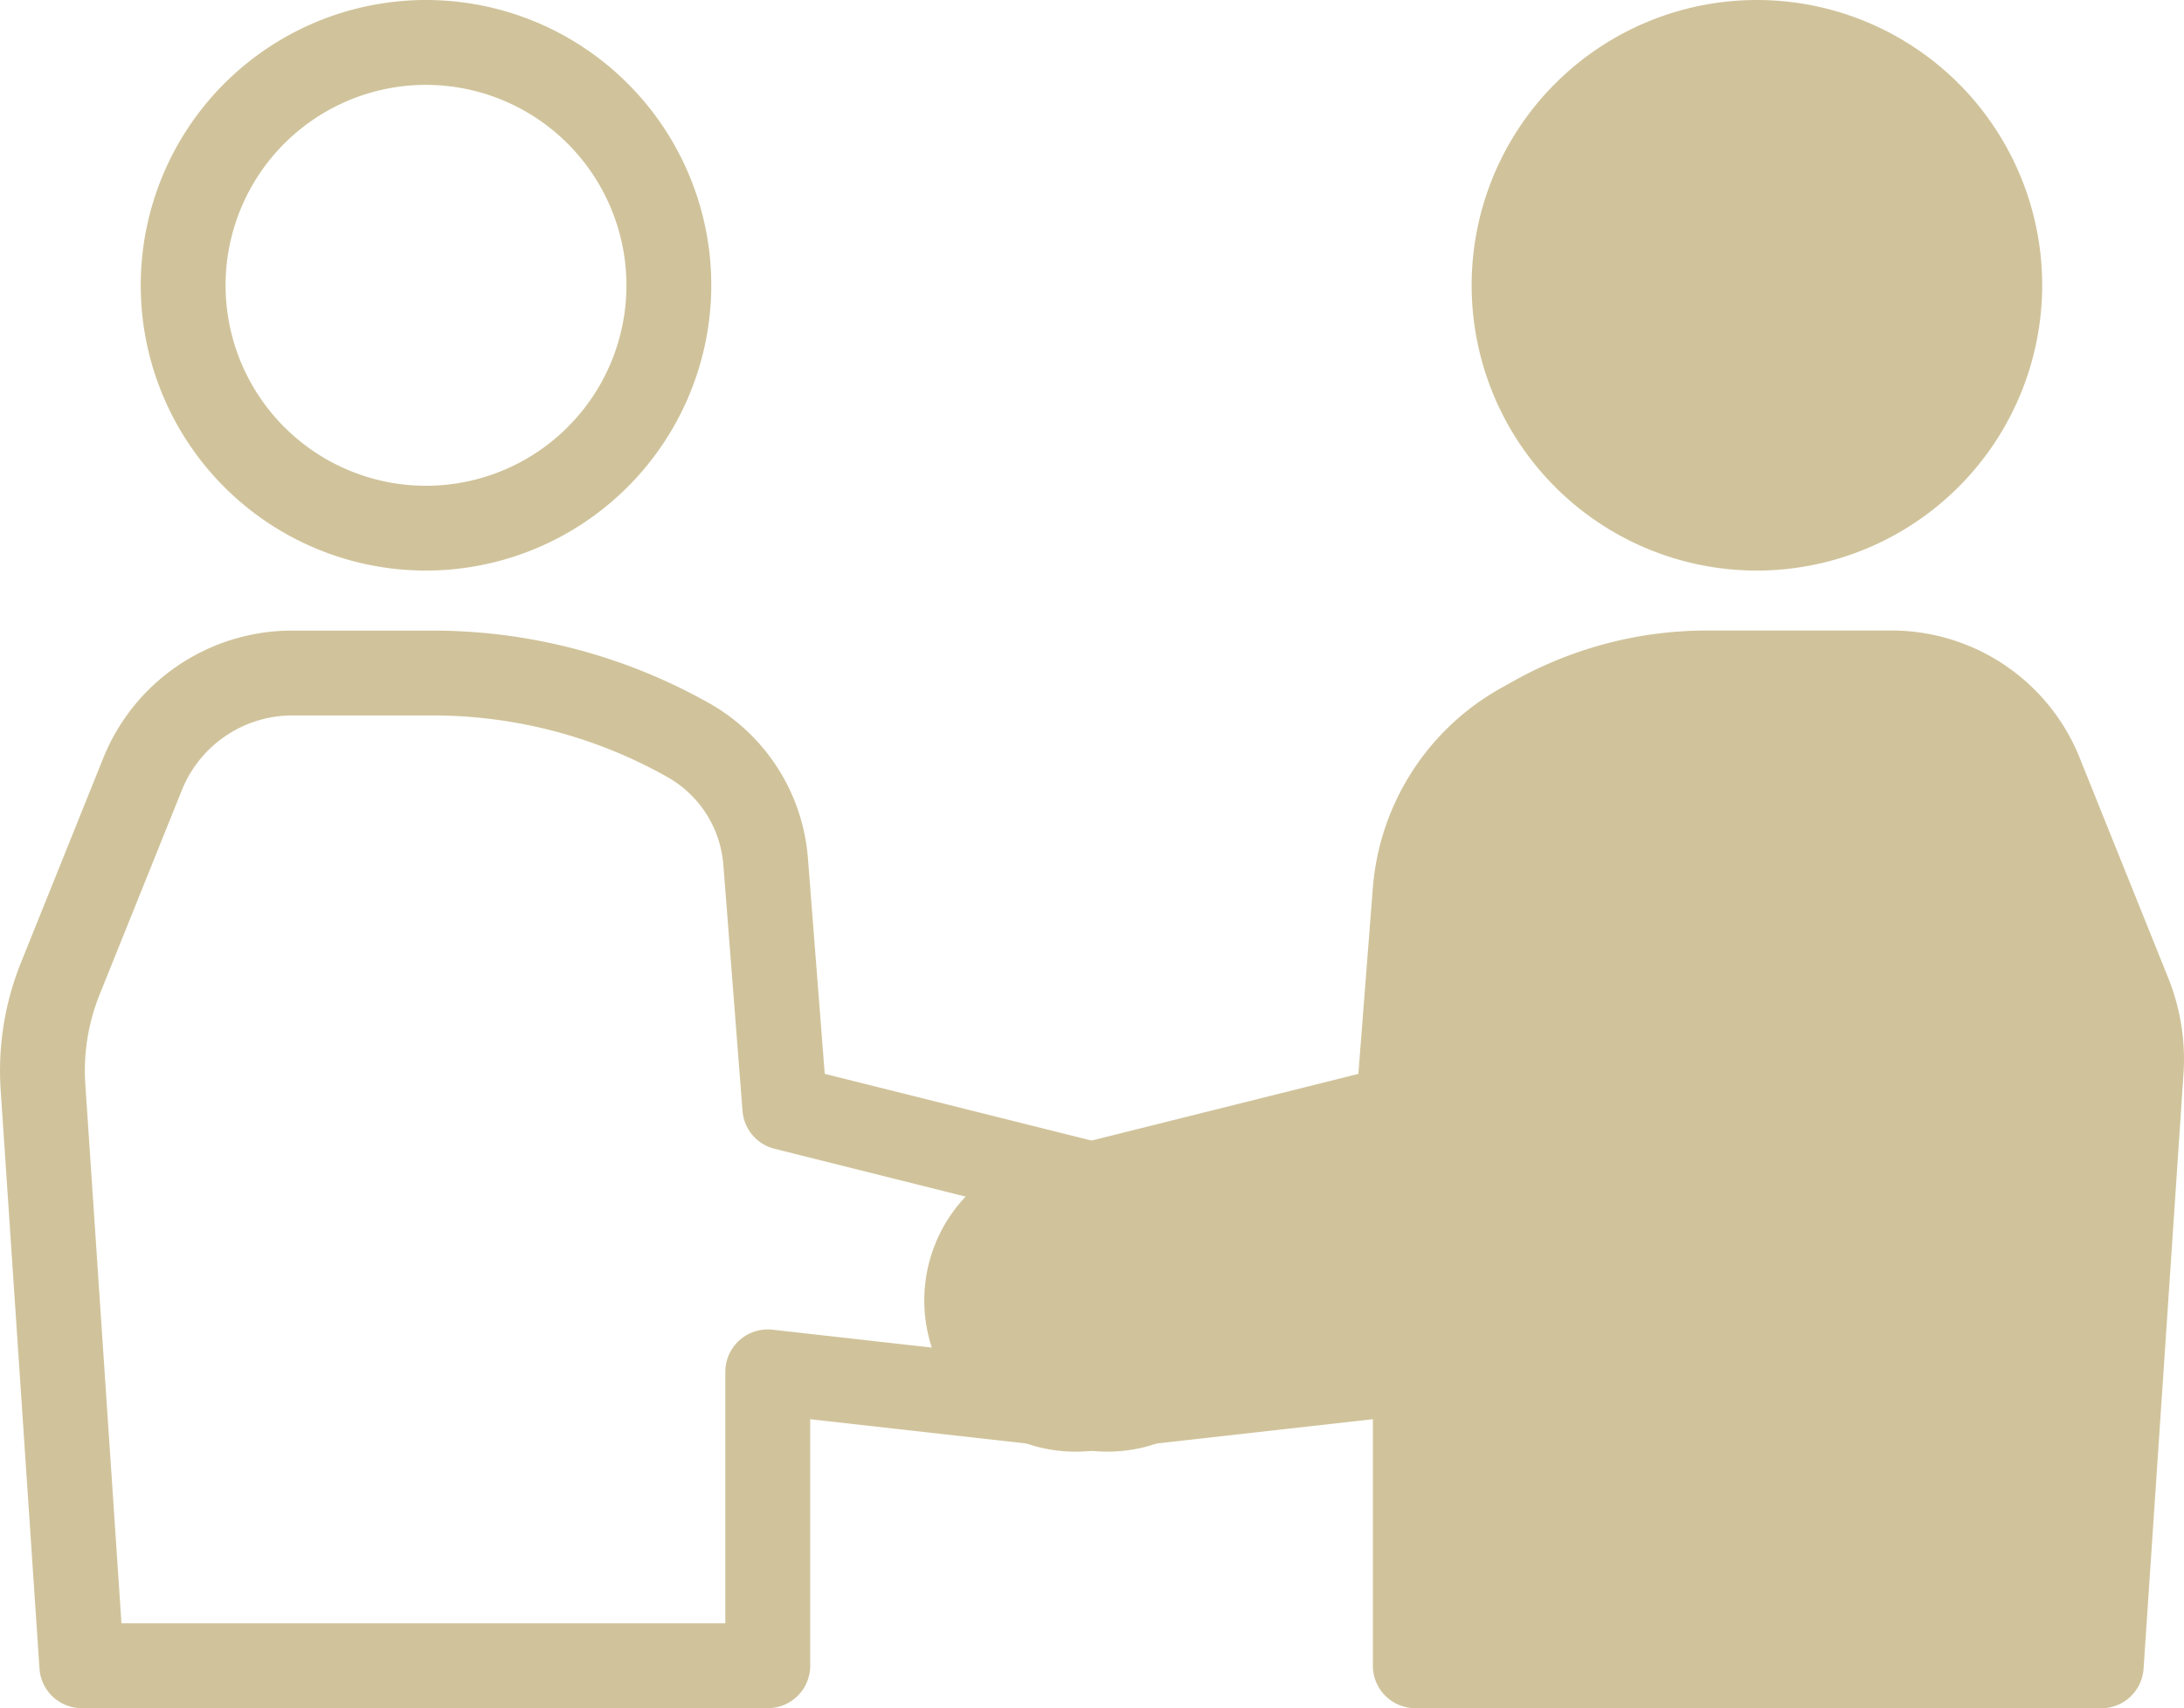
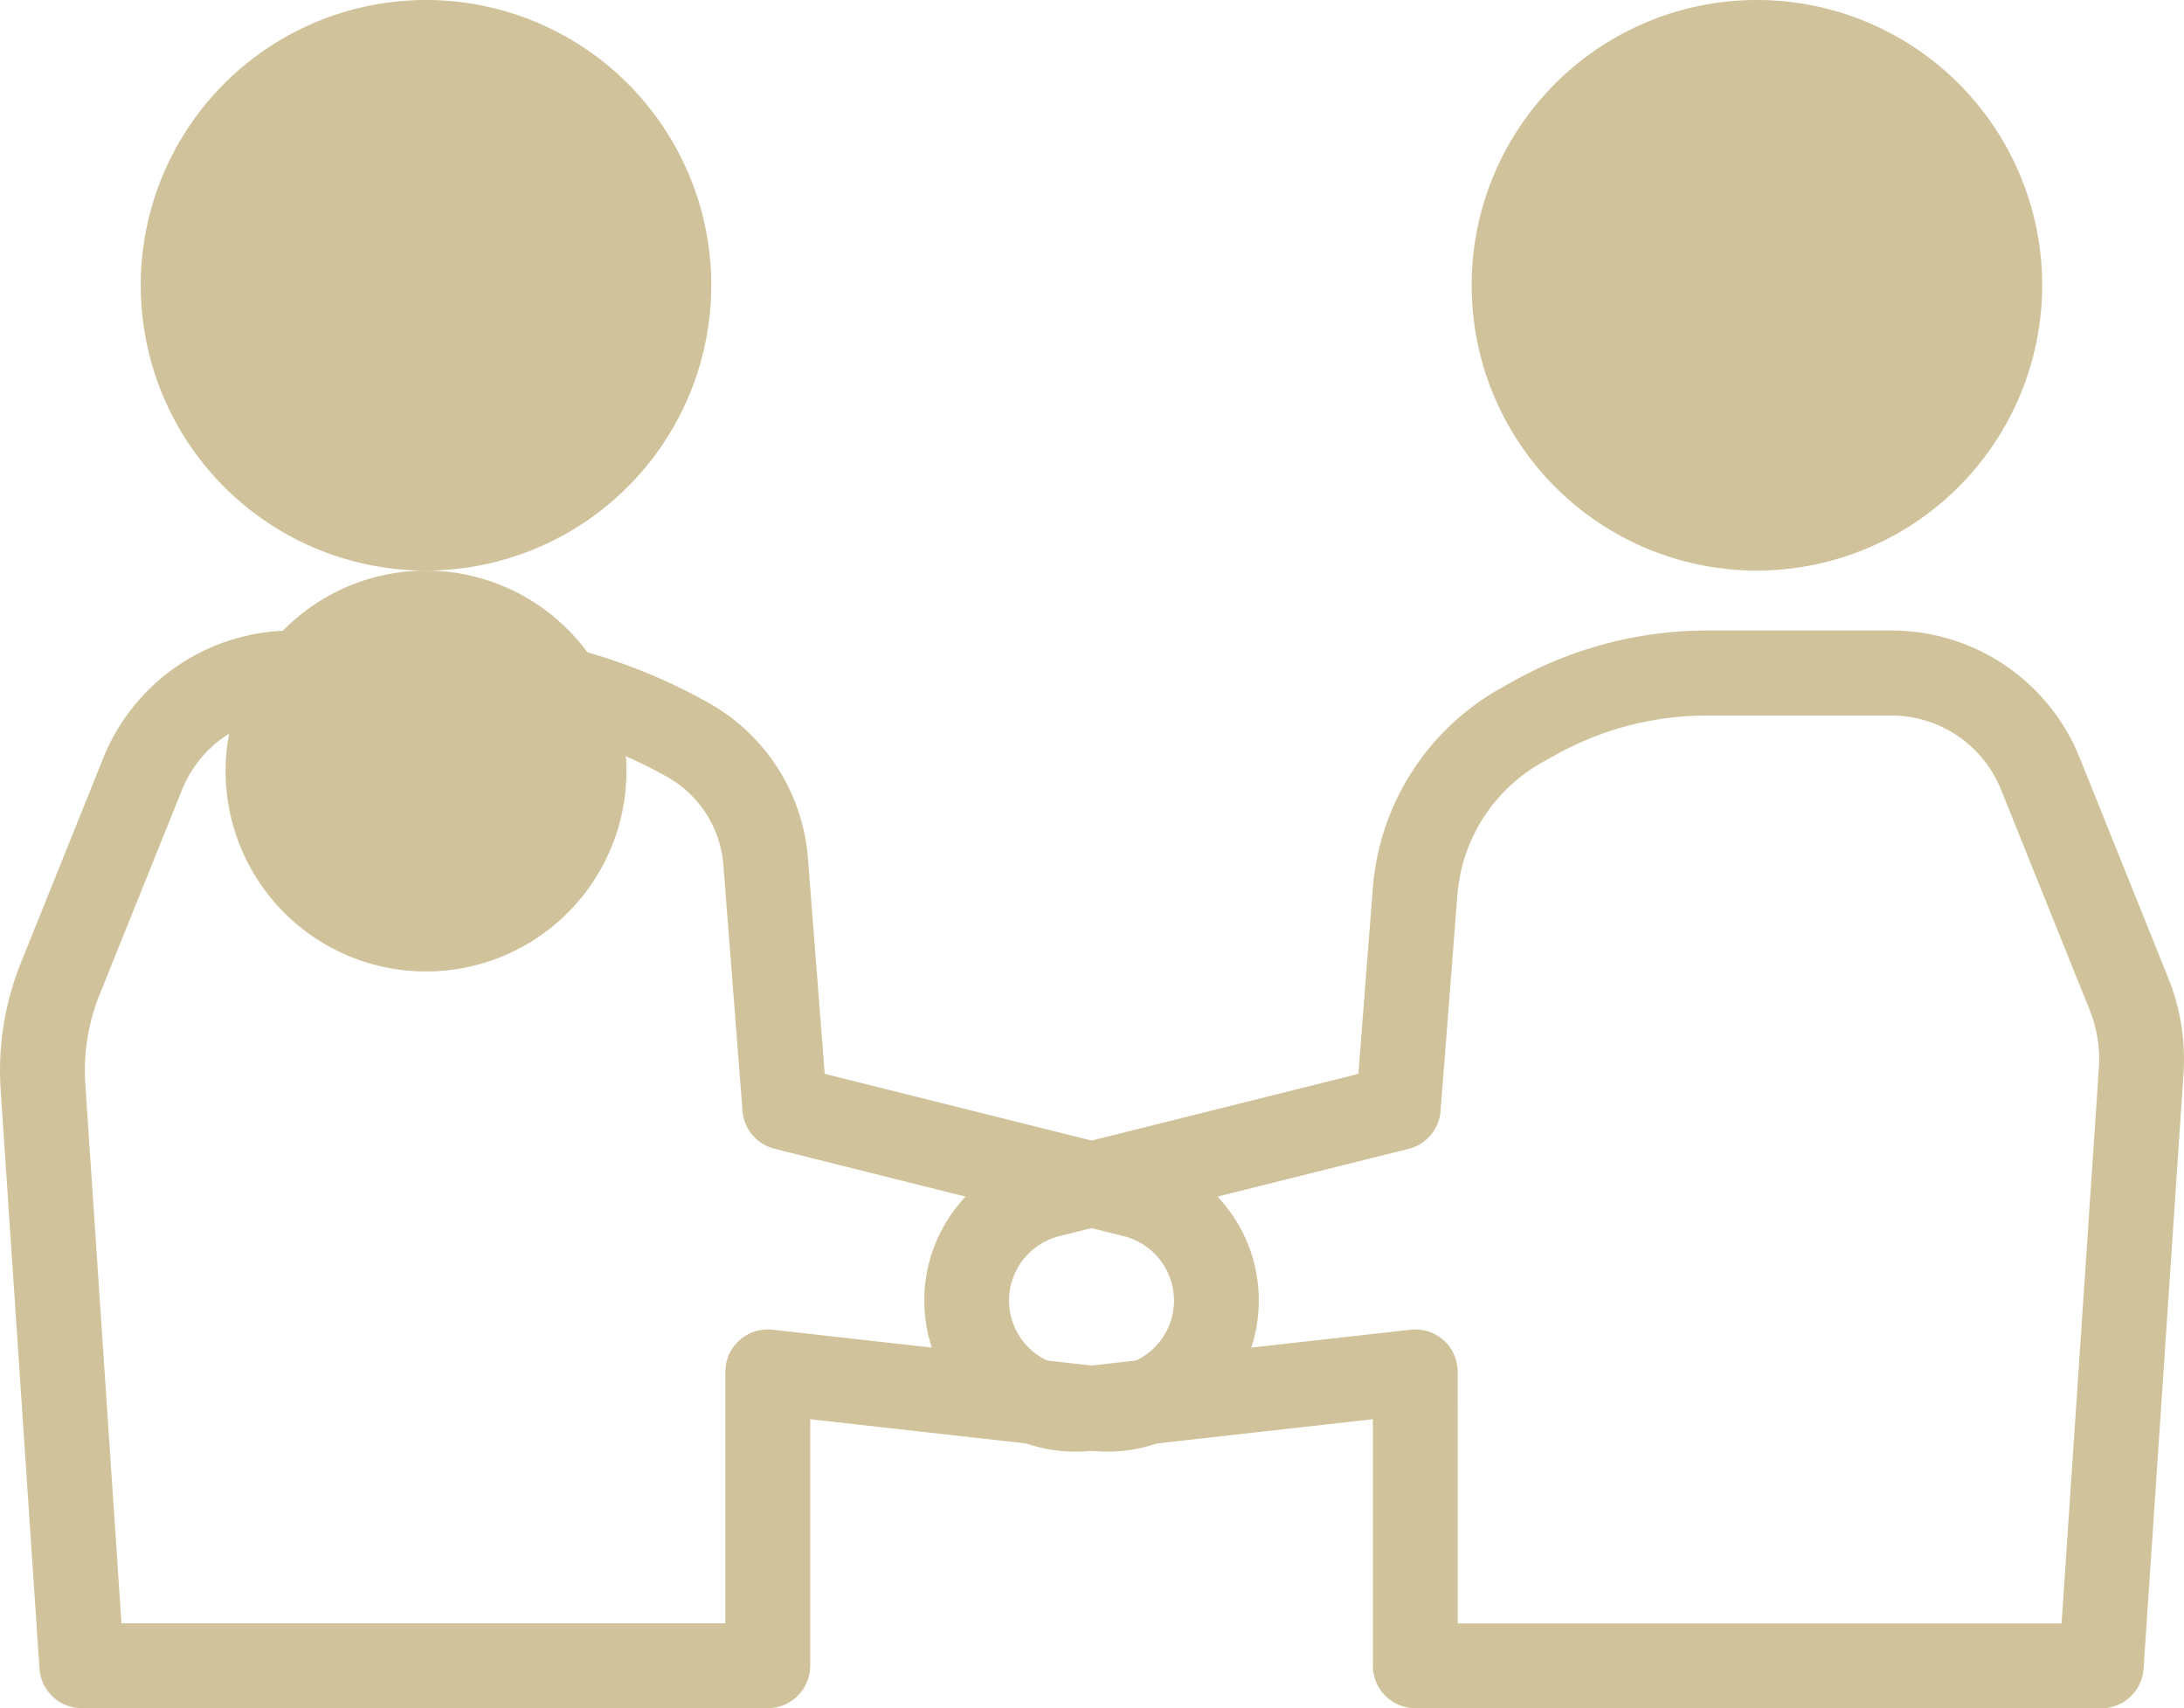
<svg xmlns="http://www.w3.org/2000/svg" id="グループ_10958" data-name="グループ 10958" width="98.974" height="77.406" viewBox="0 0 98.974 77.406">
  <defs>
    <clipPath id="clip-path">
      <rect id="長方形_25907" data-name="長方形 25907" width="98.974" height="77.406" fill="none" />
    </clipPath>
  </defs>
  <g id="グループ_10957" data-name="グループ 10957" clip-path="url(#clip-path)">
-     <path id="パス_78708" data-name="パス 78708" d="M47.579,25.855A12.928,12.928,0,1,1,60.506,12.927,12.943,12.943,0,0,1,47.579,25.855m0-22.01a9.083,9.083,0,1,0,9.082,9.082,9.093,9.093,0,0,0-9.082-9.082" transform="translate(-28.272 0.001)" fill="#d0c39b" />
+     <path id="パス_78708" data-name="パス 78708" d="M47.579,25.855A12.928,12.928,0,1,1,60.506,12.927,12.943,12.943,0,0,1,47.579,25.855a9.083,9.083,0,1,0,9.082,9.082,9.093,9.093,0,0,0-9.082-9.082" transform="translate(-28.272 0.001)" fill="#d0c39b" />
    <path id="パス_78709" data-name="パス 78709" d="M34.792,204.04H3.707a1.923,1.923,0,0,1-1.918-1.794L.029,176.013a13.115,13.115,0,0,1,.913-5.738l3.726-9.26a9.223,9.223,0,0,1,8.595-5.806h6.35a25.549,25.549,0,0,1,12.377,3.207l.086.048a8.854,8.854,0,0,1,4.538,7.068l.761,9.763,14.479,3.62a6.852,6.852,0,0,1-2.426,13.457l-12.711-1.427v11.171a1.923,1.923,0,0,1-1.923,1.923M5.505,200.195H32.87V188.8a1.923,1.923,0,0,1,2.137-1.911l14.848,1.667a3.007,3.007,0,0,0,1.065-5.906L35.1,178.69a1.922,1.922,0,0,1-1.451-1.716l-.868-11.143a5.018,5.018,0,0,0-2.572-4.006l-.086-.048a21.69,21.69,0,0,0-10.509-2.723h-6.35a5.4,5.4,0,0,0-5.028,3.4l-3.726,9.26a9.244,9.244,0,0,0-.644,4.046Z" transform="translate(0 -126.634)" fill="#d0c39b" />
    <path id="パス_78710" data-name="パス 78710" d="M372.72,21.448a11.005,11.005,0,1,0,11.005-11.005A11.005,11.005,0,0,0,372.72,21.448" transform="translate(-304.101 -8.52)" fill="#d0c39b" />
    <path id="パス_78711" data-name="パス 78711" d="M375.2,25.855a12.928,12.928,0,1,1,12.928-12.928A12.943,12.943,0,0,1,375.2,25.855m0-22.01a9.083,9.083,0,1,0,9.083,9.082A9.093,9.093,0,0,0,375.2,3.844" transform="translate(-295.58 0.001)" fill="#d0c39b" />
-     <path id="パス_78712" data-name="パス 78712" d="M271.514,165.653h8.331a7.309,7.309,0,0,1,6.781,4.581l4.009,9.964a7.891,7.891,0,0,1,.553,3.474l-1.81,26.968H258.292V197.317l-14.848,1.667A4.93,4.93,0,0,1,241.7,189.3l15.822-3.955.762-9.779A9.5,9.5,0,0,1,263.139,168l.6-.335a16,16,0,0,1,7.772-2.014" transform="translate(-194.153 -135.156)" fill="#d0c39b" />
    <path id="パス_78713" data-name="パス 78713" d="M280.842,204.041H249.757a1.923,1.923,0,0,1-1.923-1.923V190.947l-12.711,1.427a6.852,6.852,0,0,1-2.426-13.457l14.479-3.62.654-8.4a11.4,11.4,0,0,1,5.841-9.1l.6-.335a17.968,17.968,0,0,1,8.706-2.256h8.331A9.19,9.19,0,0,1,279.874,161l4.009,9.964a9.87,9.87,0,0,1,.687,4.32l-1.81,26.968a1.923,1.923,0,0,1-1.918,1.794M251.68,200.2h27.364l1.69-25.174a6,6,0,0,0-.418-2.627l-4.009-9.964a5.362,5.362,0,0,0-5-3.376h-8.331a14.114,14.114,0,0,0-6.839,1.772l-.6.335a7.559,7.559,0,0,0-3.874,6.035l-.762,9.779a1.923,1.923,0,0,1-1.451,1.716l-15.822,3.955a3.007,3.007,0,0,0,1.065,5.906l14.848-1.666a1.923,1.923,0,0,1,2.137,1.911Zm-2.695-23.37h0Z" transform="translate(-185.618 -126.635)" fill="#d0c39b" />
  </g>
</svg>